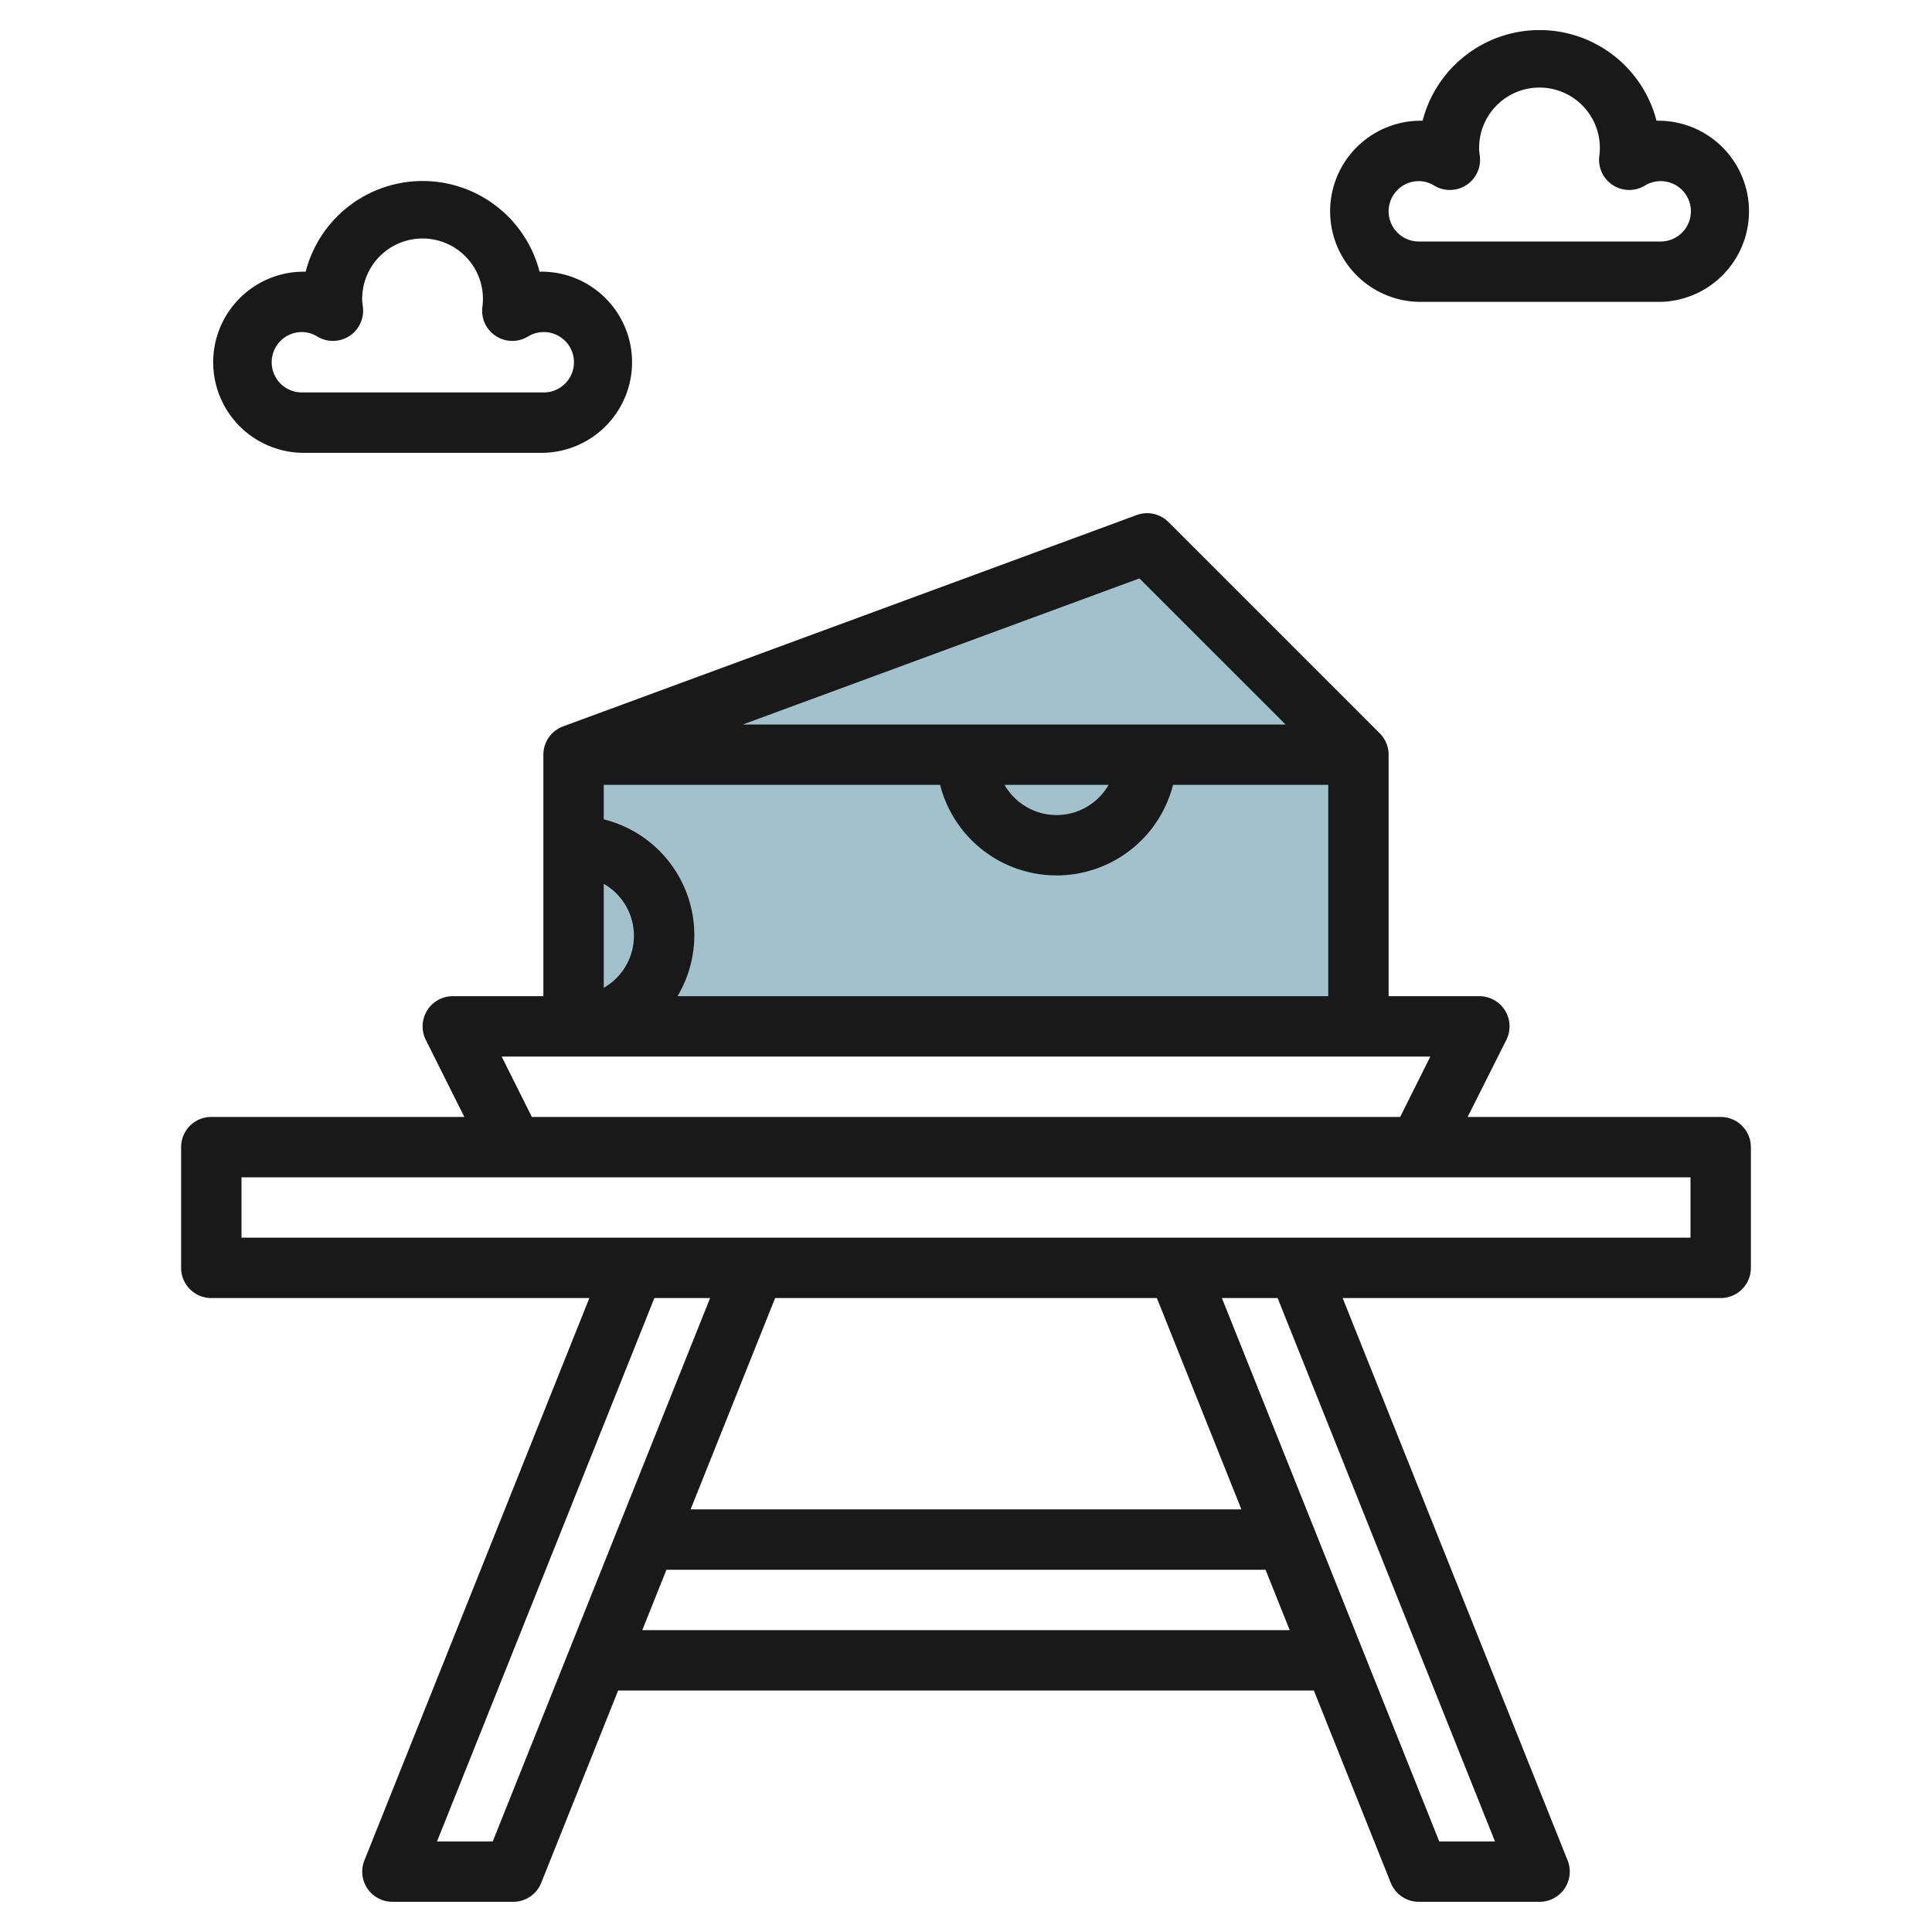
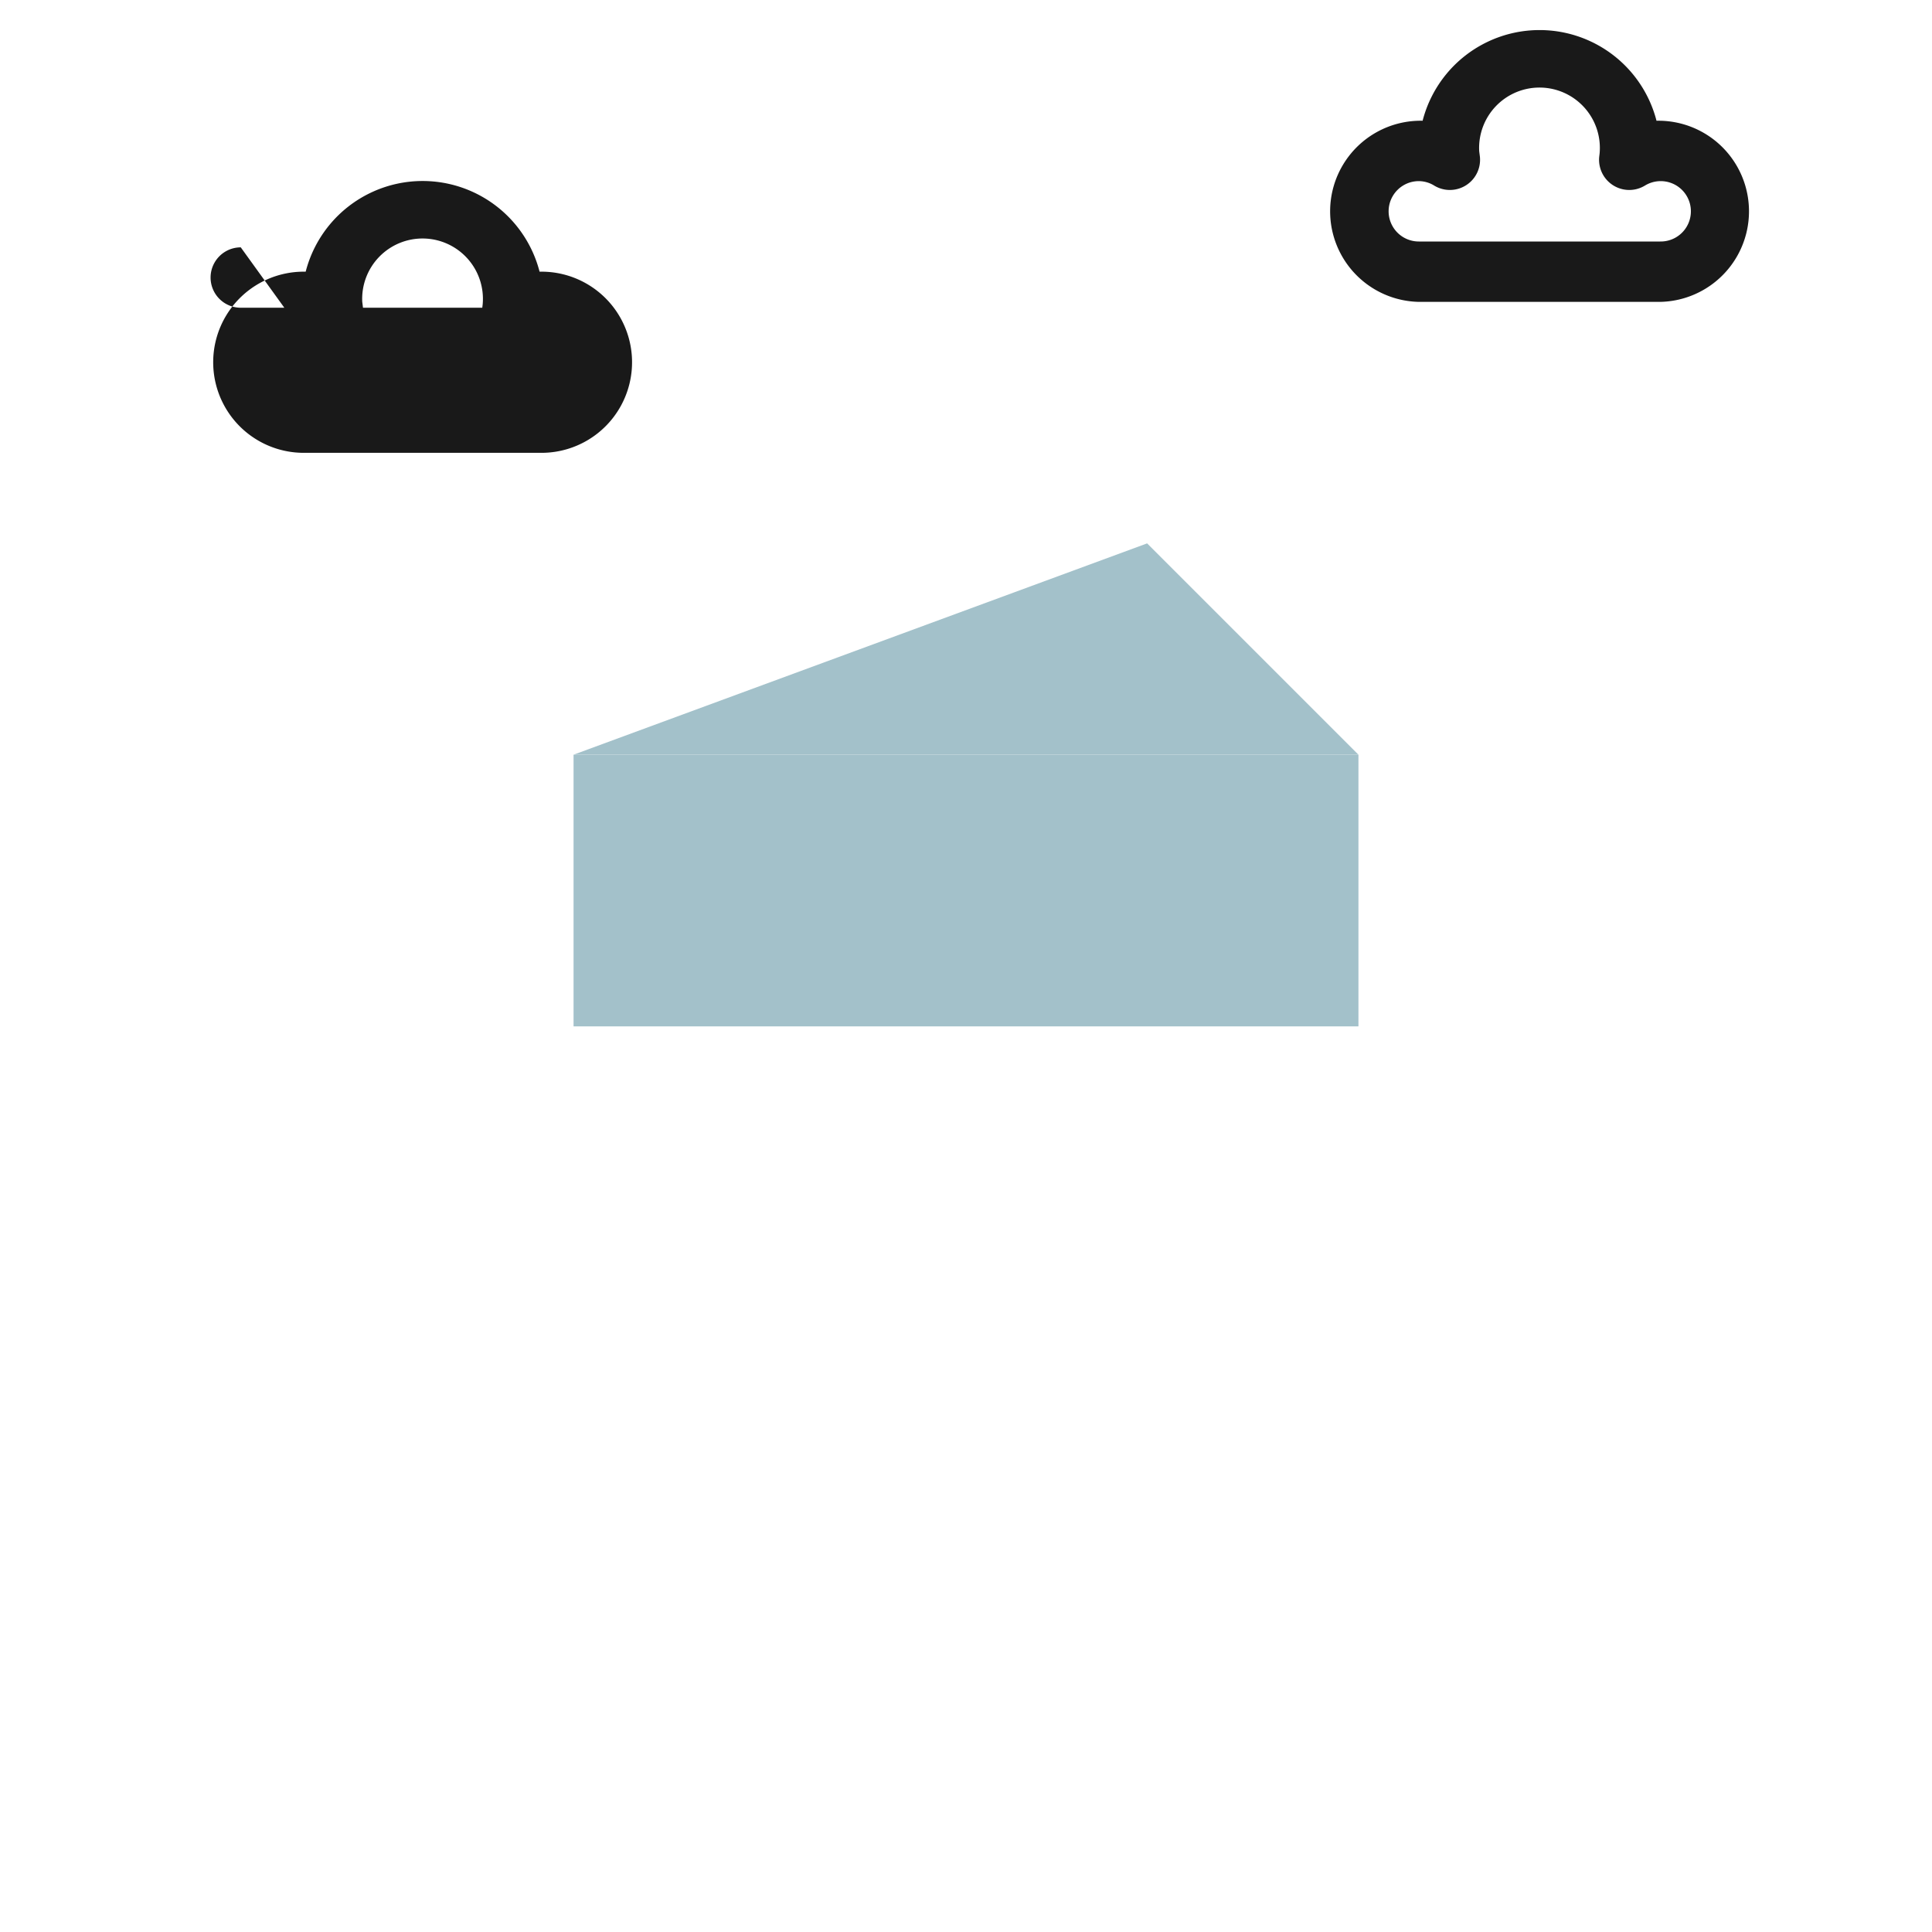
<svg xmlns="http://www.w3.org/2000/svg" id="Layer_3" height="512" viewBox="0 0 64 64" width="512" data-name="Layer 3">
  <path d="m19 25h26v9h-26z" fill="#a3c1ca" />
  <path d="m45 25-7-7-19 7z" fill="#a3c1ca" />
  <g fill="#191919">
-     <path d="m57 37h-8.382l1.282-2.553a1 1 0 0 0 -.9-1.447h-3v-8a1 1 0 0 0 -.293-.707l-7-7a1 1 0 0 0 -1.053-.231l-19 7a1 1 0 0 0 -.654.938v8h-3a1 1 0 0 0 -.895 1.447l1.277 2.553h-8.382a1 1 0 0 0 -1 1v4a1 1 0 0 0 1 1h12.523l-7.452 18.629a1 1 0 0 0 .929 1.371h4a1 1 0 0 0 .929-.629l2.548-6.371h23.046l2.548 6.371a1 1 0 0 0 .929.629h4a1 1 0 0 0 .929-1.371l-7.452-18.629h12.523a1 1 0 0 0 1-1v-4a1 1 0 0 0 -1-1zm-34.556-4a3.953 3.953 0 0 0 -2.444-5.858v-1.142h11.142a3.981 3.981 0 0 0 7.716 0h5.142v7zm-2.444-.278v-3.444a1.983 1.983 0 0 1 0 3.444zm13.278-6.722h3.444a1.983 1.983 0 0 1 -3.444 0zm4.467-6.84 4.841 4.84h-17.979zm-21.127 15.84h30.764l-1 2h-28.764zm-.295 26h-1.846l7.2-18h1.846zm22-18 2.8 7h-18.246l2.8-7zm-17.046 11 .8-2h19.846l.8 2zm28.246 7h-1.846l-7.2-18h1.846zm6.477-20h-48v-2h48z" />
    <path d="m47 10h8a3 3 0 1 0 -.126-6 4 4 0 0 0 -7.748 0 3 3 0 1 0 -.126 6zm0-4a.978.978 0 0 1 .512.149 1 1 0 0 0 1.512-.955c-.001-.011-.024-.183-.024-.194a2 2 0 1 1 3.991.062c0 .012-.014.121-.015.132a1 1 0 0 0 1.512.955 1 1 0 1 1 .512 1.851h-8a1 1 0 0 1 0-2z" />
-     <path d="m10 15h8a3 3 0 1 0 -.126-6 4 4 0 0 0 -7.748 0 3 3 0 1 0 -.126 6zm0-4a.978.978 0 0 1 .512.149 1 1 0 0 0 1.512-.955c0-.011-.022-.183-.024-.194a2 2 0 1 1 3.991.062c0 .012-.014.121-.015.132a1 1 0 0 0 1.512.955 1 1 0 1 1 .512 1.851h-8a1 1 0 0 1 0-2z" />
+     <path d="m10 15h8a3 3 0 1 0 -.126-6 4 4 0 0 0 -7.748 0 3 3 0 1 0 -.126 6zm0-4a.978.978 0 0 1 .512.149 1 1 0 0 0 1.512-.955c0-.011-.022-.183-.024-.194a2 2 0 1 1 3.991.062c0 .012-.014.121-.015.132h-8a1 1 0 0 1 0-2z" />
  </g>
</svg>